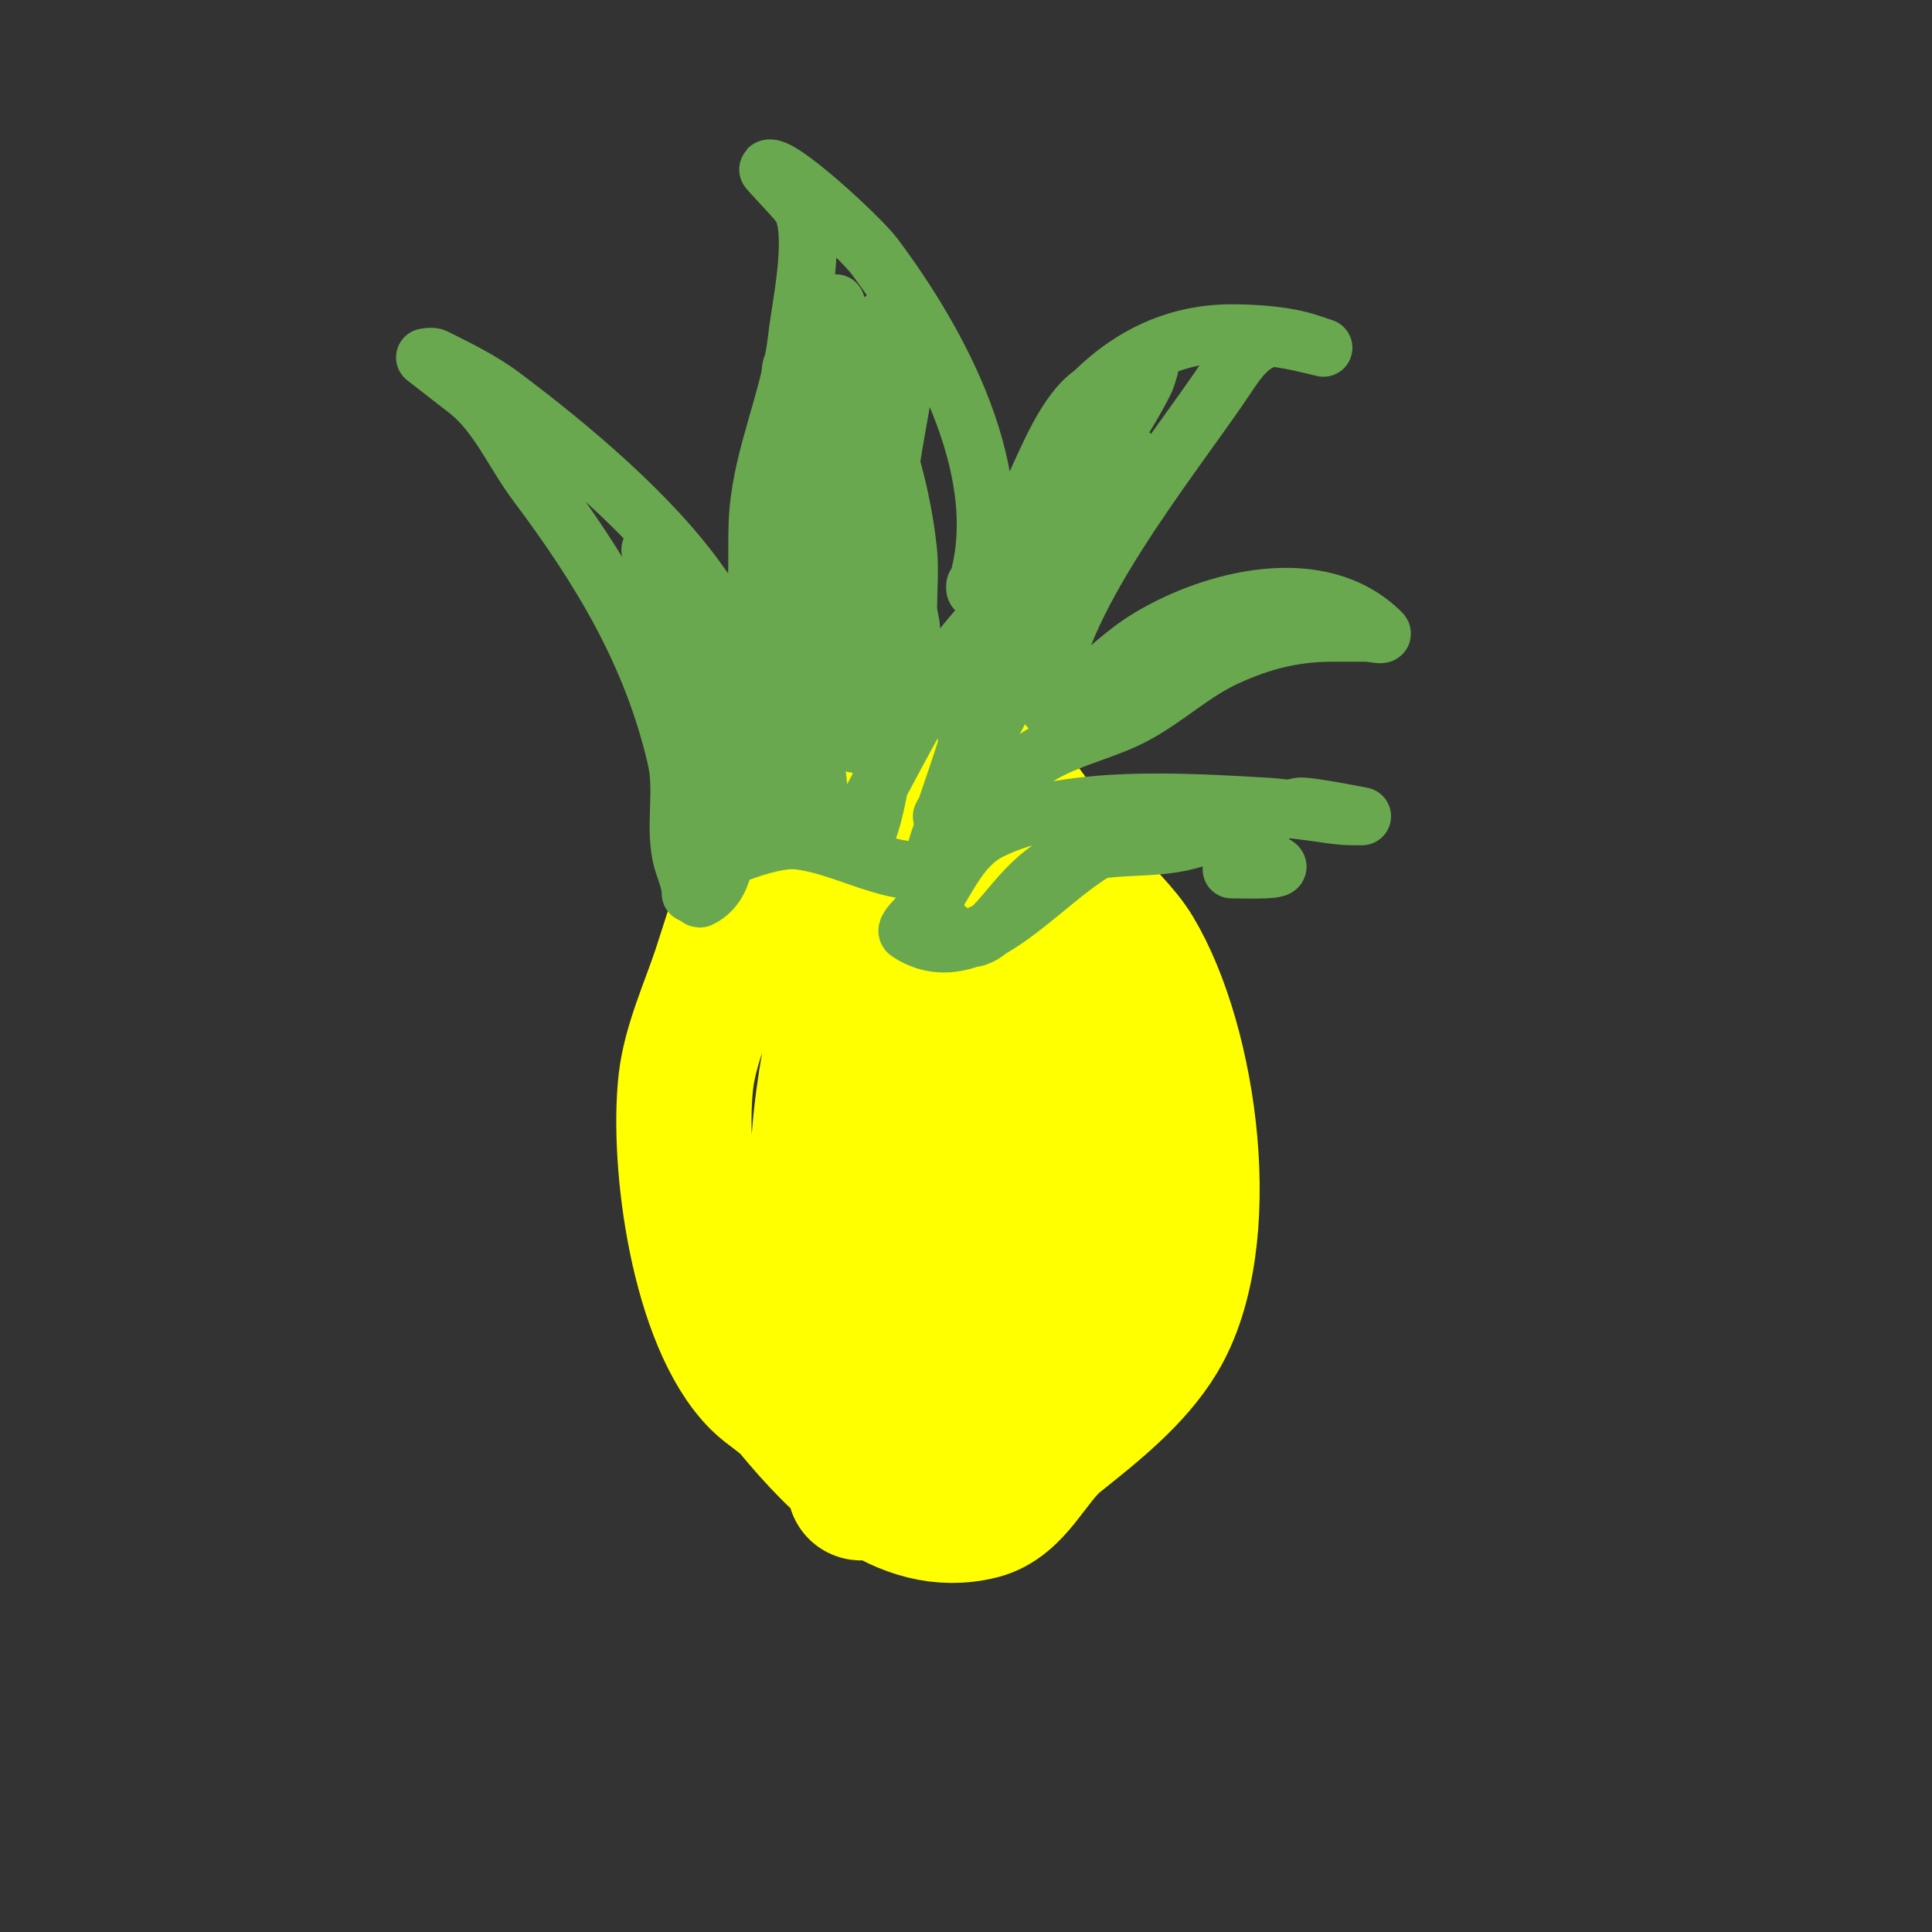
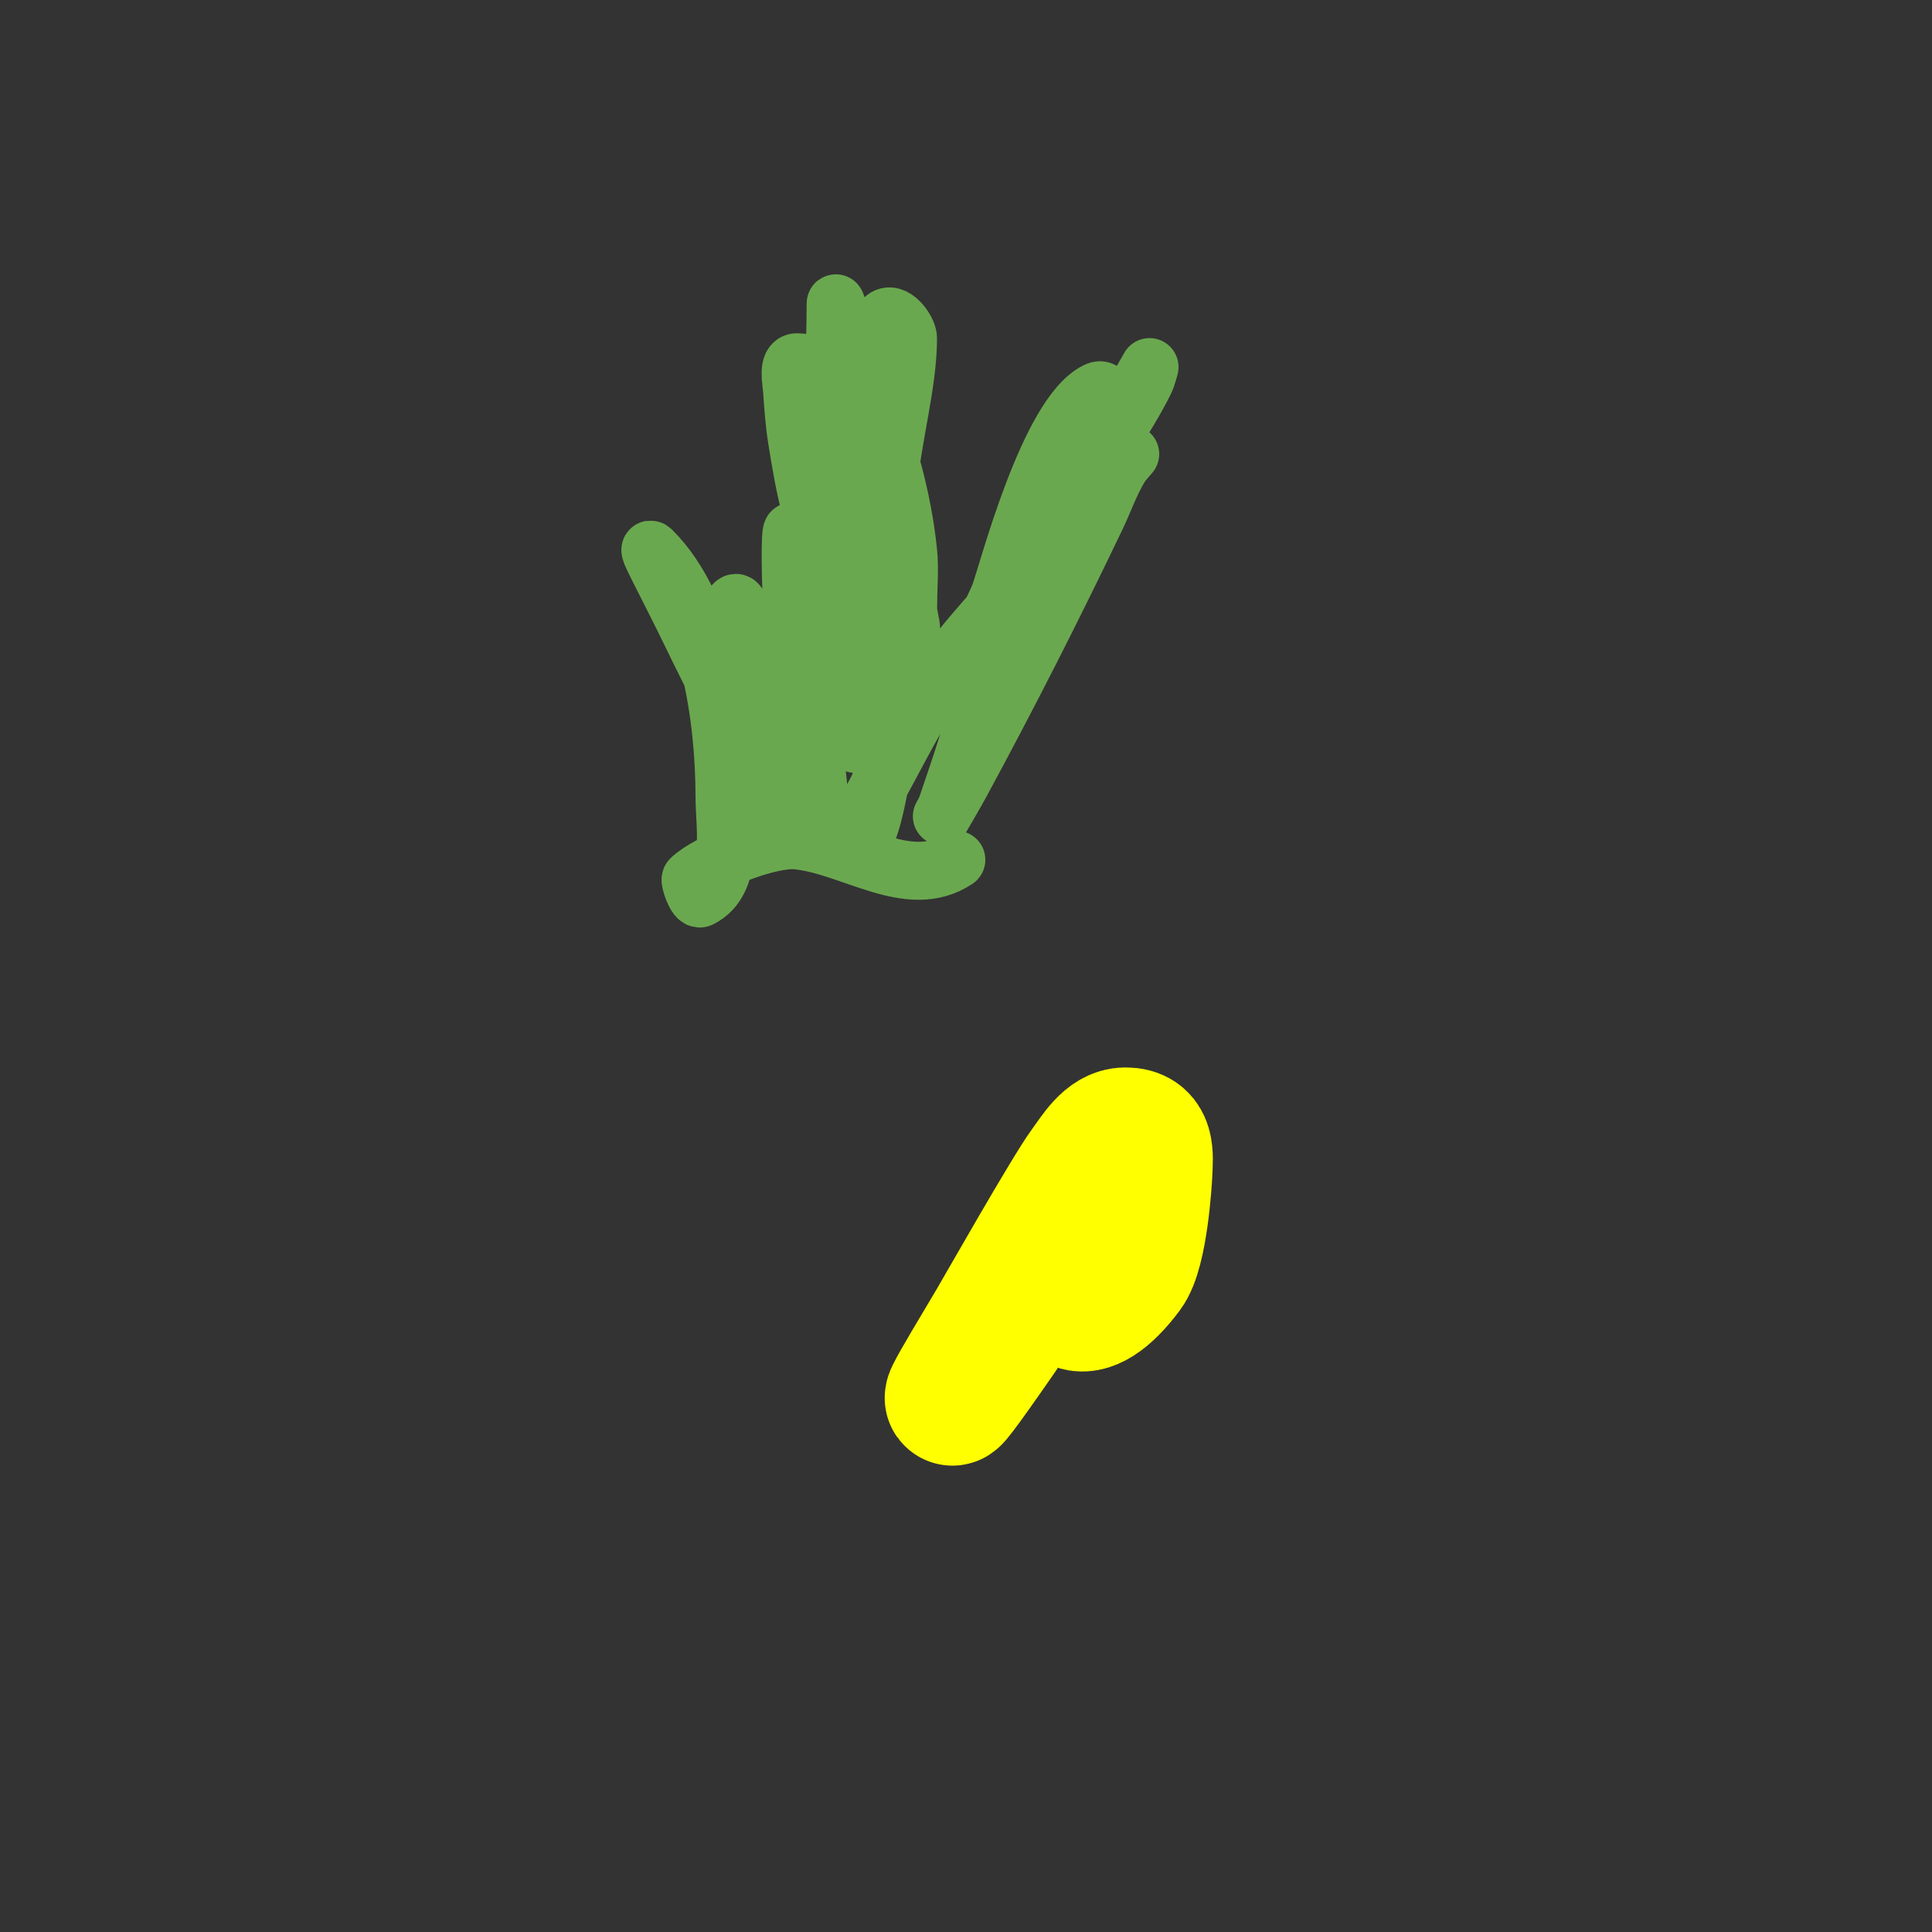
<svg xmlns="http://www.w3.org/2000/svg" viewBox="0 0 400 400" version="1.1">
  <rect x="0" y="0" width="400" height="400" fill="#333333" stroke="none" />
  <g fill="none" stroke="#ffff00" stroke-width="28" stroke-linecap="round" stroke-linejoin="round">
-     <path d="M173,162c-12.819,0 -20.728,29.185 -24,39c-2.411,7.234 -6.157,15.412 -7,23c-1.867,16.799 2.611,49.611 15,62c2.173,2.173 5.033,3.639 7,6c9.083,10.9 22.499,25.125 39,21c7.425,-1.856 10.475,-10.58 16,-15c7.443,-5.954 15.974,-12.623 21,-21c12.164,-20.273 6.48,-60.867 -5,-80c-2.629,-4.382 -6.873,-7.979 -10,-12c-8.85,-11.378 -17.49,-26.367 -29,-35c-2.912,-2.184 -7.356,-5.543 -11,-7c-1.883,-0.753 -5.359,-2.924 -6,-1c-3.509,10.527 1.241,26.446 3,37c3.977,23.86 5,46.791 5,71c0,5.143 2.353,20.764 -4,25c-8.073,5.382 -12.805,-14.378 -13,-16c-2.514,-20.95 1.391,-41.967 7,-62c1.554,-5.55 1.888,-8.679 8,-8c26.332,2.926 27.424,54.262 21,73c-3.157,9.209 -6.682,19.943 -18,19c-11.014,-0.918 -14,-16.658 -14,-25c0,-10.512 3.749,-38.973 7,-51c0.362,-1.34 7.162,-28.351 15,-26c22.23,6.669 18.028,50.86 15,66c-1.17,5.85 -8.066,23.828 -18,23c-6.622,-0.552 -9.469,-4.628 -10,-11c-1.392,-16.701 4.655,-35.773 11,-51c1.029,-2.469 6.742,-15.258 13,-9c16.785,16.785 13.218,80.555 -21,72c-16.073,-4.018 -3.724,-45.817 9,-42c20.366,6.11 13.427,35.641 7,48c-3.068,5.9 -17.414,14.391 -24,10c-10.004,-6.669 10.433,-37.693 20,-26c10.112,12.359 4.306,28.925 -4,40c-3.047,4.062 -4.336,6.601 -9,8c-2.574,0.772 -7.473,3.635 -8,1c-3.291,-16.453 13.964,-34.383 23,-46c4.166,-5.356 19.135,-19.252 17,-10c-0.855,3.703 -1.538,7.492 -3,11c-1.893,4.543 -4.667,8.667 -7,13" />
    <path d="M207,276c-17.335,25.039 -7.869,9.569 -1,-2c1.392,-2.345 15.617,-27.409 19,-32c2.102,-2.853 4.457,-7 8,-7c4.638,0 4.188,3.859 4,8c-0.053,1.169 -0.904,15.872 -4,20c-8.482,11.309 -14.45,8.5 -13,-6" />
  </g>
  <g fill="none" stroke="#6aa84f" stroke-width="12" stroke-linecap="round" stroke-linejoin="round">
-     <path d="M143,185c0,-2.807 -1.478,-5.39 -2,-8c-1.305,-6.527 0.547,-13.297 -1,-20c-5.029,-21.792 -15.779,-39.372 -29,-57c-4.59,-6.12 -7.916,-14.133 -14,-19c-0.76,-0.608 -9,-7 -9,-7c0,0 1.404,-0.298 2,0c4.705,2.352 9.631,4.724 14,8c13.862,10.397 31.015,24.736 41,39c2.919,4.17 6.732,8.929 8,14c0.056,0.225 0,6 0,6c0,0 0.473,-5.365 1,-8c0.413,-2.067 1.587,-3.933 2,-6c1.307,-6.537 0.446,-14.349 1,-21c1.028,-12.336 6.636,-23.721 8,-36c0.71,-6.392 4.035,-20.93 1,-27c-0.636,-1.271 -7.137,-7.863 -7,-8c1.844,-1.844 19.104,14.139 22,18c13.454,17.938 28.733,45.801 21,69c-0.105,0.316 -0.236,-0.764 0,-1c2.647,-2.647 3.552,-4.154 6,-8c5.438,-8.545 8.69,-20.428 15,-28c8.278,-9.934 19.003,-16 32,-16c4.885,0 11.299,0.433 16,2c1,0.333 3,1 3,1c0,0 -9.215,-2.357 -11,-2c-4.187,0.837 -6.753,4.63 -9,8c-11.359,17.039 -37,47.915 -37,68c0,2.108 4.354,-0.683 6,-2c5.051,-4.04 9.359,-8.615 15,-12c13.071,-7.842 35.241,-13.759 48,-1c0.707,0.707 -2,0 -3,0c-2.333,0 -4.667,0 -7,0c-8.091,0 -14.694,1.679 -22,5c-7.038,3.199 -12.18,8.328 -19,12c-5.985,3.223 -13.082,4.619 -19,8c-8.435,4.82 -11.494,15.494 -18,22" />
    <path d="M198,178c-9.785,6.523 -21.602,-2.86 -33,-4c-5.731,-0.573 -18.665,4.665 -22,8c-0.271,0.271 1.096,4.452 2,4c7.134,-3.567 5,-14.831 5,-21c0,-15.751 -3.053,-39.053 -15,-51c-1.269,-1.269 1.197,3.394 2,5c2,4 4.06,7.971 6,12c4.333,9 9.065,17.819 13,27c4.316,10.071 4,12 4,12c0,0 -0.805,-1.805 -1,-2c-2.461,-2.461 -2.377,-6.576 -3,-10c-1.501,-8.258 -2.073,-16.658 -3,-25c-0.297,-2.671 -2.9,-6.1 -1,-8c1.054,-1.054 1.413,2.63 2,4c1.587,3.702 3.554,7.241 5,11c1.892,4.919 3.282,10.017 5,15c1.615,4.685 3.351,9.327 5,14c0.457,1.296 1,5.374 1,4c0,-15.788 -4.783,-32.183 -6,-48c-0.299,-3.893 -0.497,-14.751 0,-15c2.508,-1.254 7.771,8.313 8,9c3.906,11.717 4.323,16.492 5,28c0.137,2.329 0,7 0,7c0,0 -0.843,-9.991 -1,-15c-0.482,-15.414 -0.857,-31.575 0,-47c0.186,-3.345 -1.369,-7.631 1,-10c0.85,-0.85 2.518,0.899 3,2c1.986,4.54 3.723,9.212 5,14c1.398,5.243 2.422,10.605 3,16c0.426,3.977 0,8 0,12c0,1.667 1.491,5.745 0,5c-3.904,-1.952 -4.909,-12.117 -5,-13c-1.083,-10.562 -1,-23.6 -1,-35c0,-5.676 -3.014,-12.986 1,-17c1.944,-1.944 5,2.313 5,4c0,9.432 -3.241,20.509 -4,30c-0.429,5.358 1.801,12.199 -2,16c-0.236,0.236 0.061,-0.672 0,-1c-0.94,-5.012 -2.088,-9.983 -3,-15c-1.746,-9.601 -2.79,-19.317 -4,-29c-0.211,-1.687 -0.533,-3.366 -1,-5c-0.29,-1.014 -1,-4.054 -1,-3c0,17.056 -2,33.95 -2,51c0,2.848 -2.251,-5.252 -3,-8c-1.342,-4.919 -2.194,-9.965 -3,-15c-0.529,-3.308 -0.777,-6.657 -1,-10c-0.135,-2.023 -1.028,-6 1,-6c8.783,0 14.94,14.586 17,19c10.44,22.372 5.331,46.152 0,69c-0.349,1.495 -1.695,9.695 -4,12c-0.943,0.943 -0.495,-2.762 0,-4c1.661,-4.152 3.888,-8.058 6,-12c5.684,-10.61 9.022,-16.929 16,-26c0.432,-0.562 6,-7 6,-7c0,0 0.559,5.393 0,8c-1.525,7.119 -3.842,14.047 -6,21c-1.25,4.027 -2.667,8 -4,12c-0.236,0.707 -1,2 -1,2c0,0 2.72,-4.637 4,-7c9.811,-18.112 19.117,-36.426 28,-55c1.93,-4.034 3.317,-8.422 6,-12c0.283,-0.377 1,-1 1,-1c0,0 -3.438,3.917 -5,6c-6.771,9.027 -11.359,19.51 -19,28c-1.577,1.752 -3.333,6.667 -5,5c-2.404,-2.404 0.838,-6.805 2,-10c1.74,-4.784 10.06,-37.03 20,-42c2.467,-1.234 2.05,3.551 2,4c-0.849,7.642 -4.355,14.317 -8,21c-0.576,1.055 -2.537,4.075 -2,3c4.464,-8.928 10.217,-17.231 15,-26c0.277,-0.508 4,-7 4,-7c0,0 -0.529,2.057 -1,3c-2.071,4.142 -4.563,8.063 -7,12c-10.013,16.175 -25.336,34.342 -30,53" />
-     <path d="M200,144c-0.785,3.926 1.259,14.482 0,17c-3.781,7.561 -12.697,25.535 -3,32c9.217,6.145 11.632,-11.211 26,-16c7.256,-2.419 15.479,-0.949 23,-3c7.721,-2.106 15.125,-5.425 23,-7c1.457,-0.291 13,2 13,2c0,0 -1.333,0 -2,0c-3.018,0 -6.002,-0.647 -9,-1c-2.998,-0.353 -5.986,-0.833 -9,-1c-16.496,-0.916 -41.605,-2.697 -57,5c-6.586,3.293 -8.909,10.546 -13,16c-0.049,0.065 -5.028,4.315 -4,5c15.215,10.143 30.702,-15.676 44,-19c6.466,-1.617 15.469,-3.177 22,-1c4.998,1.666 6.359,4.18 10,6c2.7,1.35 -5.982,1 -9,1" />
  </g>
</svg>